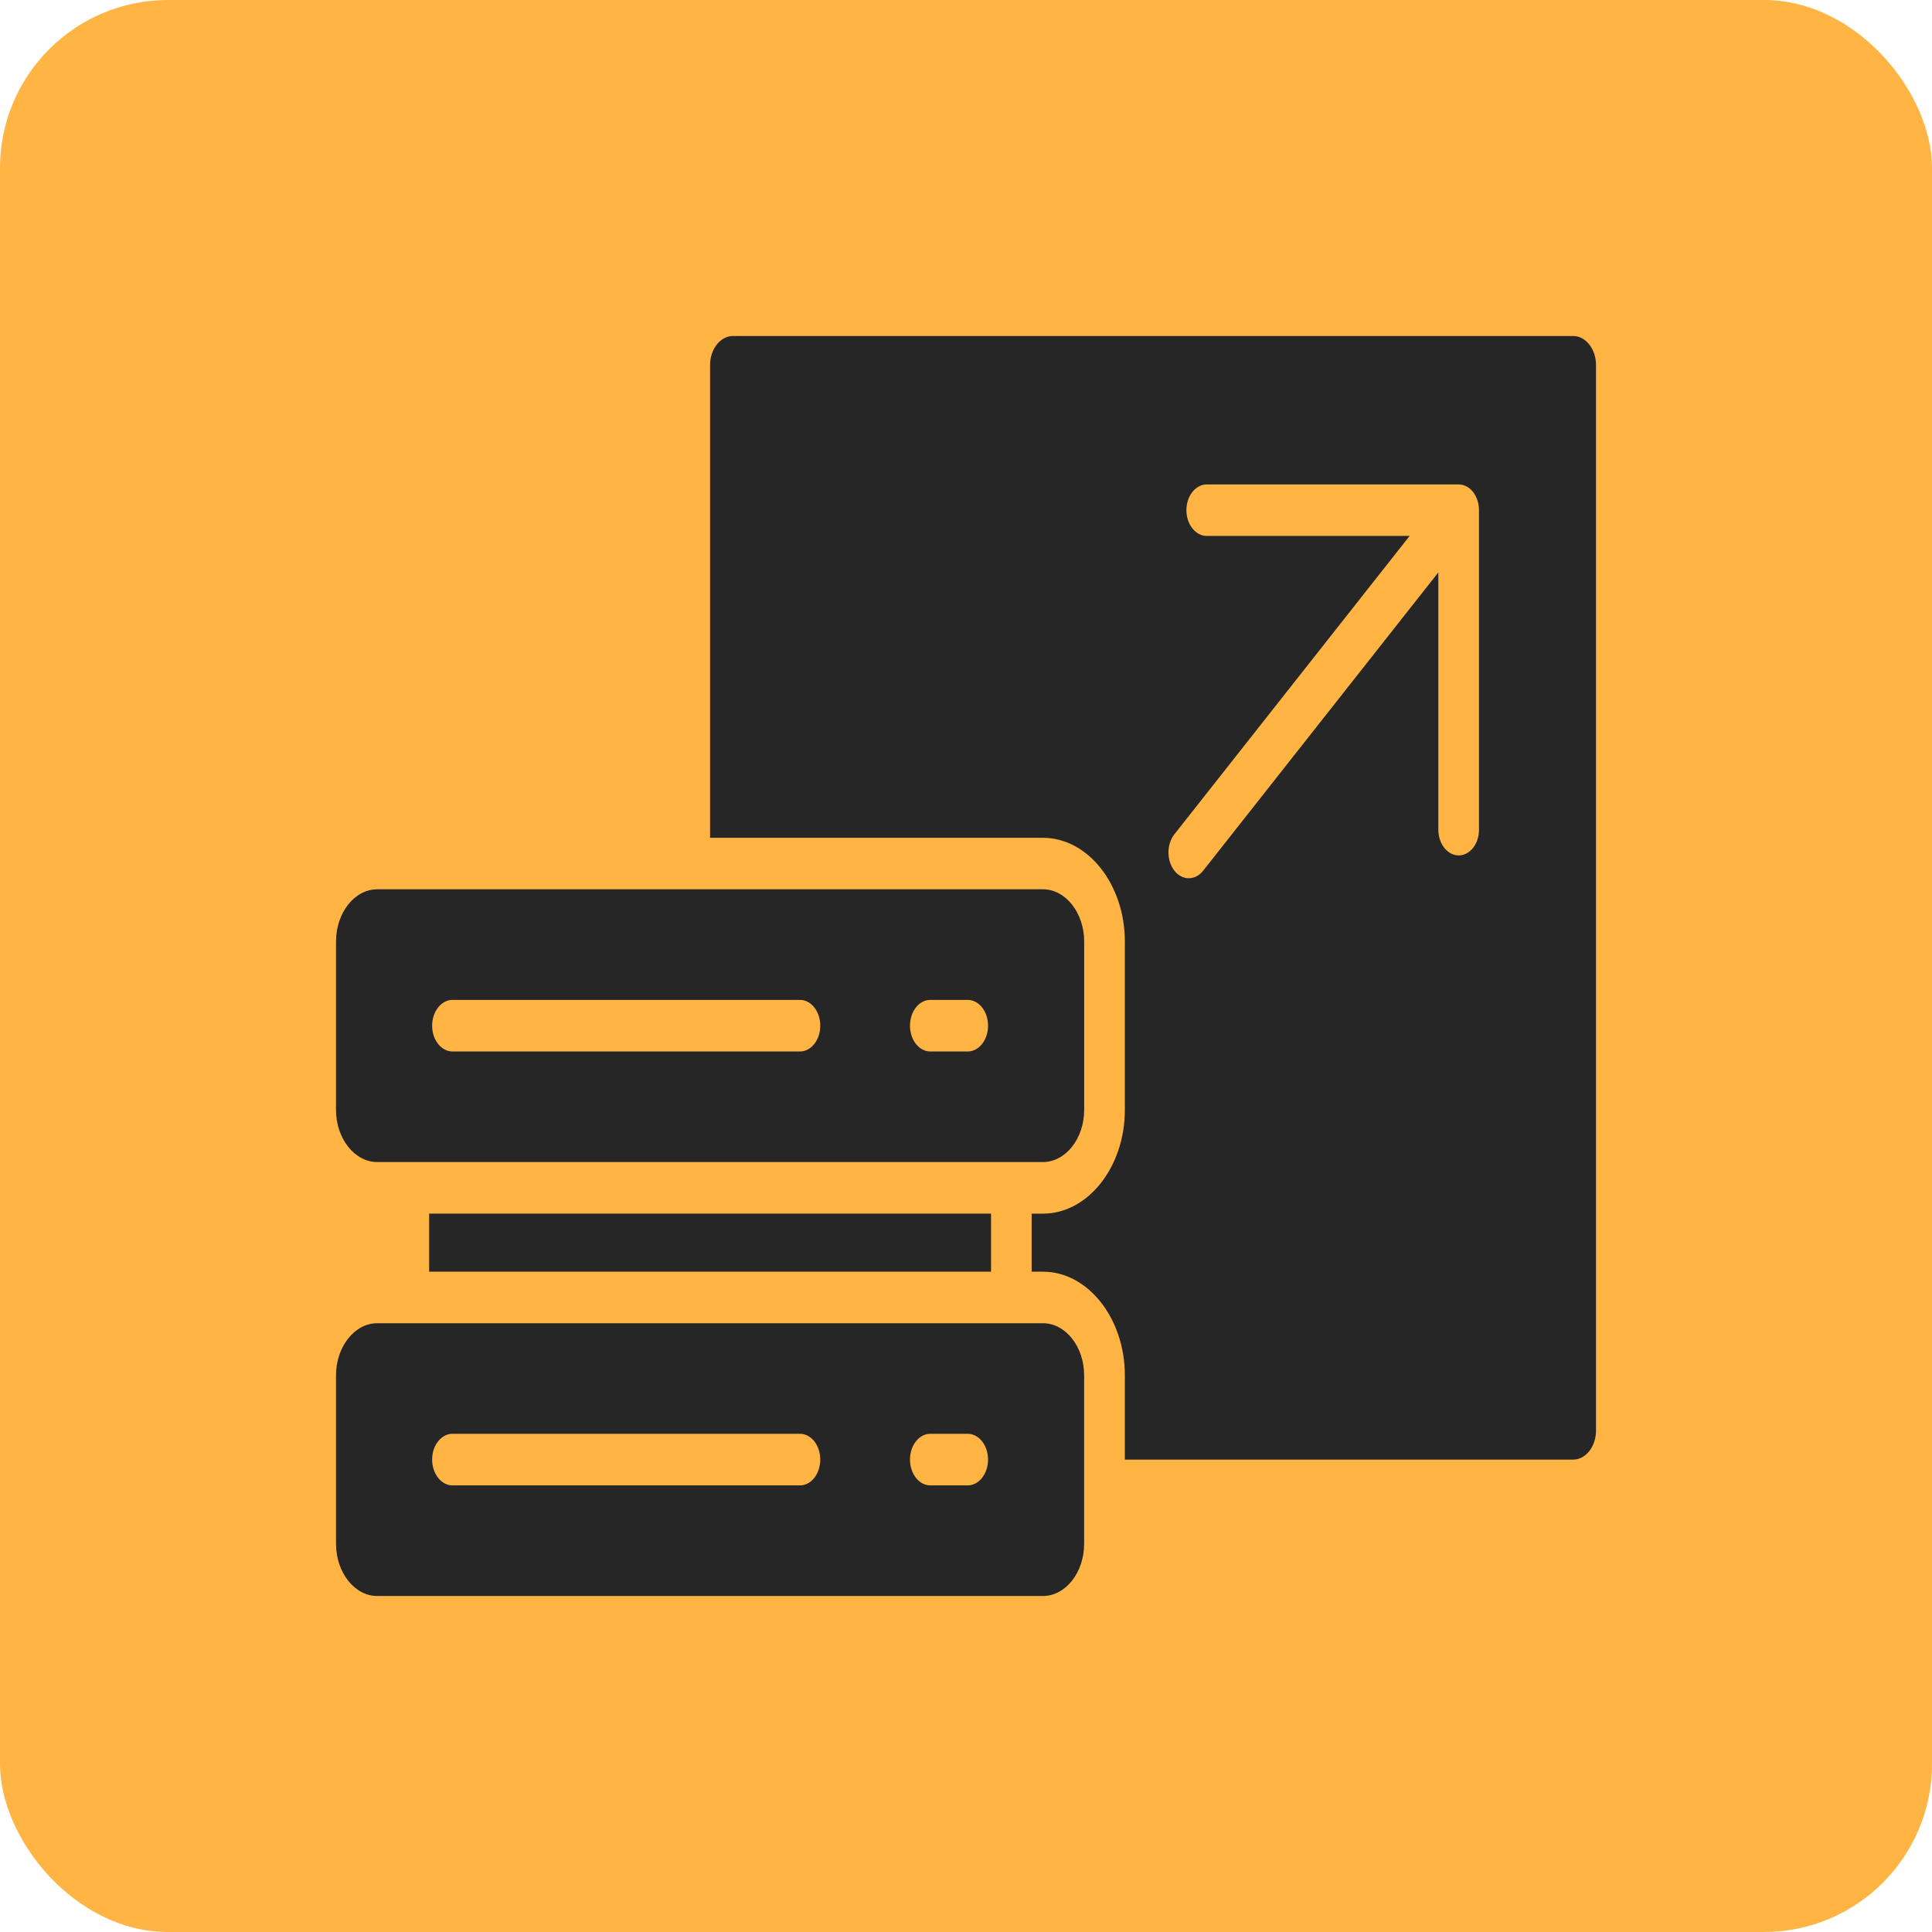
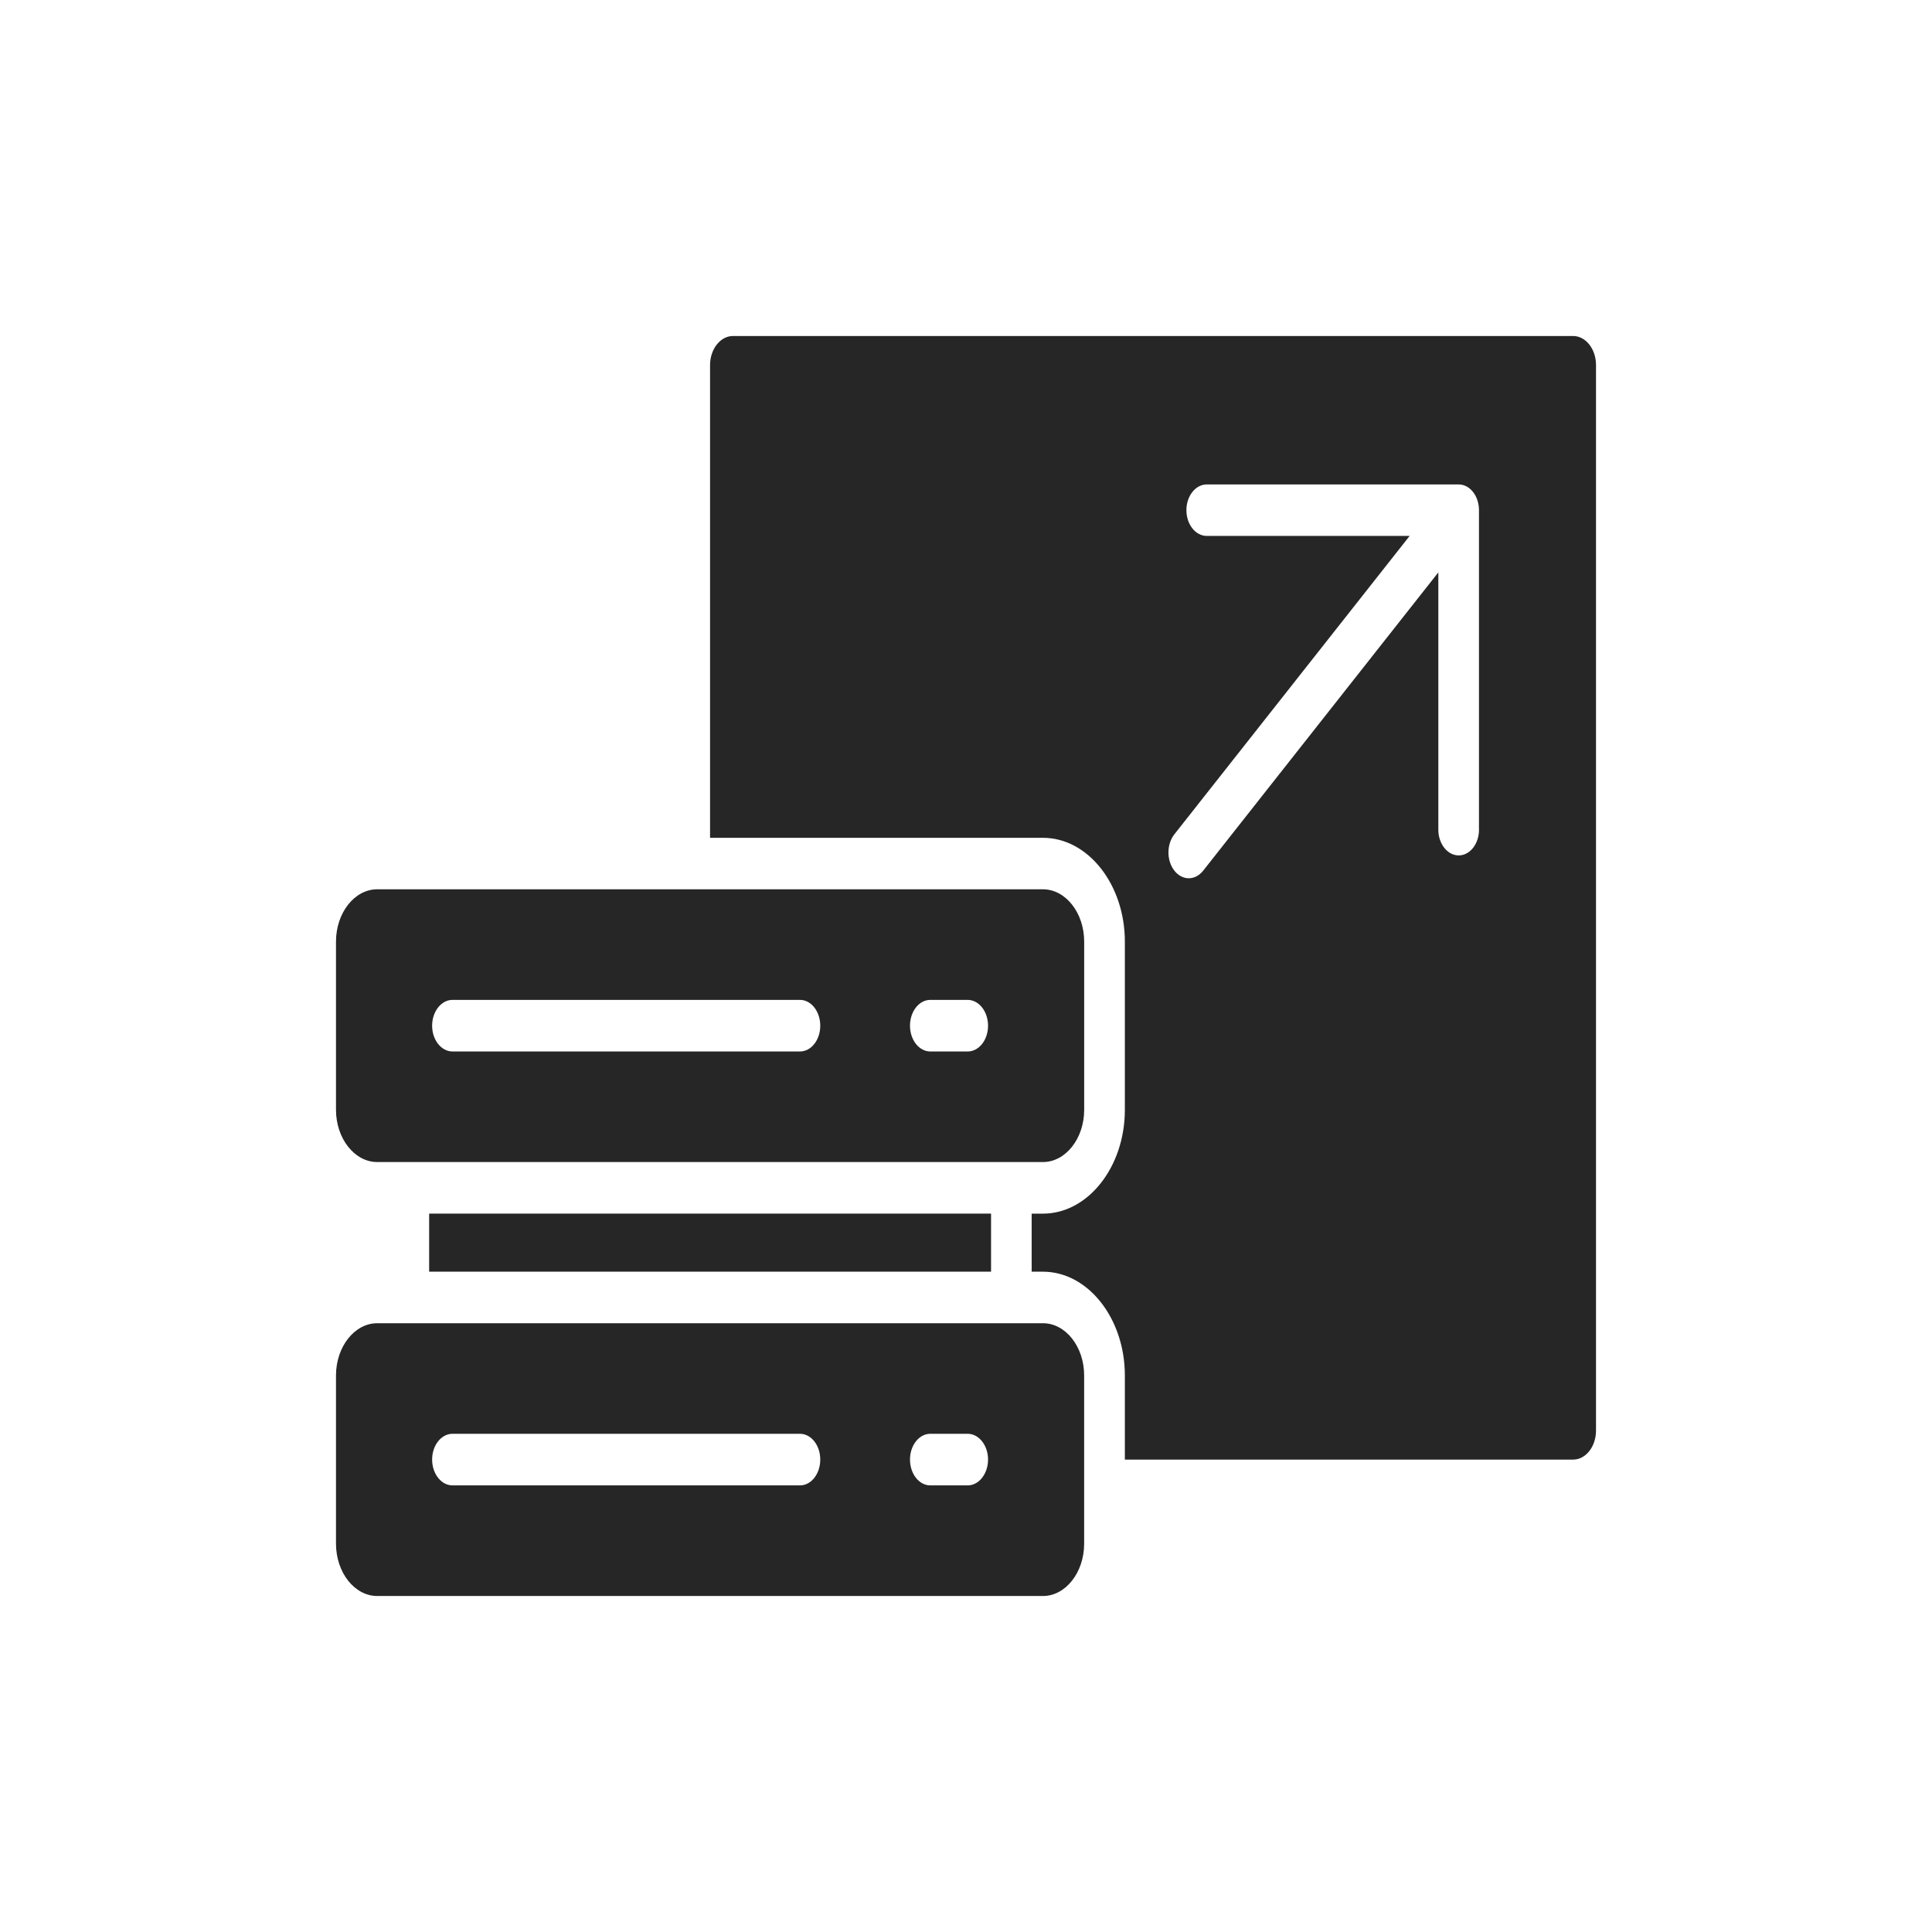
<svg xmlns="http://www.w3.org/2000/svg" width="184" height="184" viewBox="0 0 184 184" fill="none">
-   <rect width="184" height="184" rx="16" fill="#FFB444" />
  <path d="M149.82 32H69.805C68.609 32 67.625 33.248 67.625 34.764V79.791H99.329C103.62 79.791 107.129 84.24 107.129 89.674V105.701C107.129 111.135 103.62 115.585 99.329 115.585H98.253V121.113H99.329C103.62 121.113 107.129 125.563 107.129 130.997V139.01H149.82C151.023 139.01 152 137.771 152 136.246V34.761C152 33.245 151.023 32 149.82 32ZM140.858 79.015C140.858 80.37 139.993 81.467 138.924 81.467C137.855 81.467 136.984 80.37 136.984 79.015V54.513L114.587 82.924C113.83 83.884 112.599 83.884 111.849 82.924C111.092 81.964 111.092 80.412 111.849 79.452L134.251 51.041H114.931C113.862 51.041 112.991 49.945 112.991 48.589C112.991 47.234 113.86 46.137 114.931 46.137H138.922C139.991 46.137 140.855 47.234 140.855 48.589V79.015H140.858ZM40.871 121.111V115.582H94.386V121.111H40.871ZM35.928 110.671H99.329C101.487 110.671 103.255 108.43 103.255 105.701V89.674C103.255 86.936 101.487 84.695 99.329 84.695H35.928C33.767 84.692 32 86.933 32 89.674V105.701C32 108.43 33.767 110.671 35.928 110.671ZM88.599 95.227H92.159C93.228 95.227 94.1 96.329 94.1 97.688C94.1 99.046 93.231 100.14 92.159 100.14H88.599C87.531 100.14 86.666 99.043 86.666 97.688C86.666 96.332 87.528 95.227 88.599 95.227ZM43.095 95.227H76.187C77.255 95.227 78.12 96.329 78.12 97.688C78.12 99.046 77.255 100.14 76.187 100.14H43.095C42.027 100.14 41.155 99.043 41.155 97.688C41.155 96.332 42.027 95.227 43.095 95.227ZM99.329 126.021H35.928C33.767 126.021 32 128.262 32 130.994V147.021C32 149.759 33.767 152 35.926 152H99.327C101.485 152 103.252 149.759 103.252 147.021V130.994C103.255 128.262 101.487 126.021 99.329 126.021ZM76.189 141.466H43.095C42.027 141.466 41.155 140.363 41.155 139.005C41.155 137.649 42.024 136.552 43.095 136.552H76.187C77.255 136.552 78.12 137.649 78.12 139.005C78.12 140.363 77.258 141.466 76.189 141.466ZM92.159 141.466H88.599C87.531 141.466 86.666 140.363 86.666 139.005C86.666 137.649 87.531 136.552 88.599 136.552H92.159C93.228 136.552 94.1 137.649 94.1 139.005C94.1 140.363 93.228 141.466 92.159 141.466Z" fill="#262626" />
</svg>